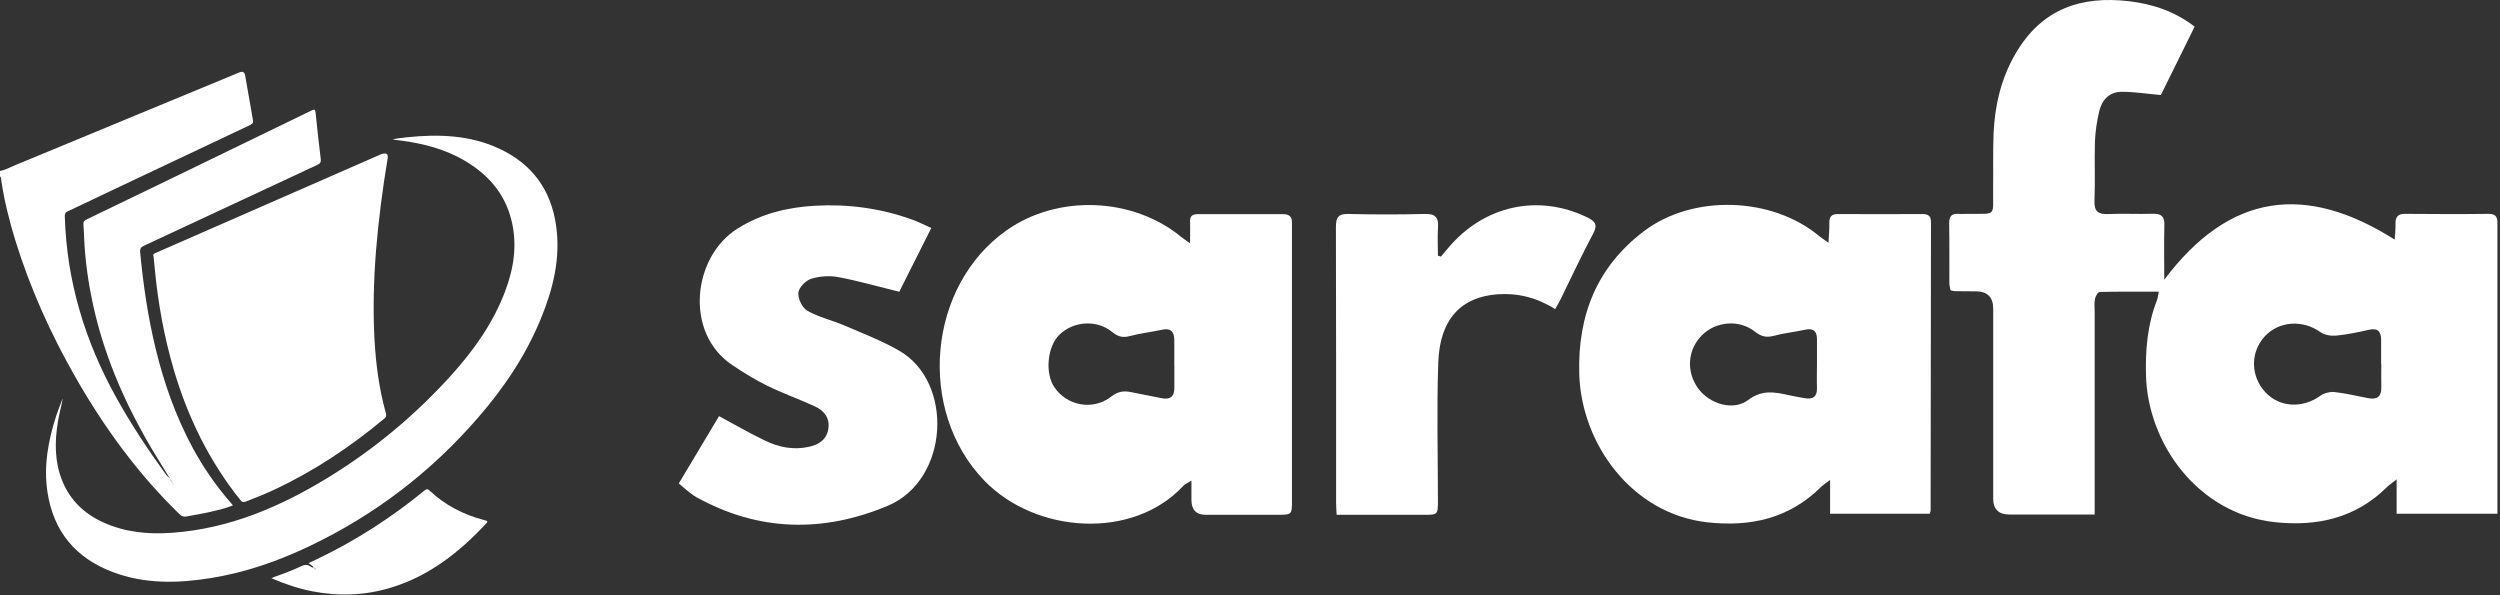
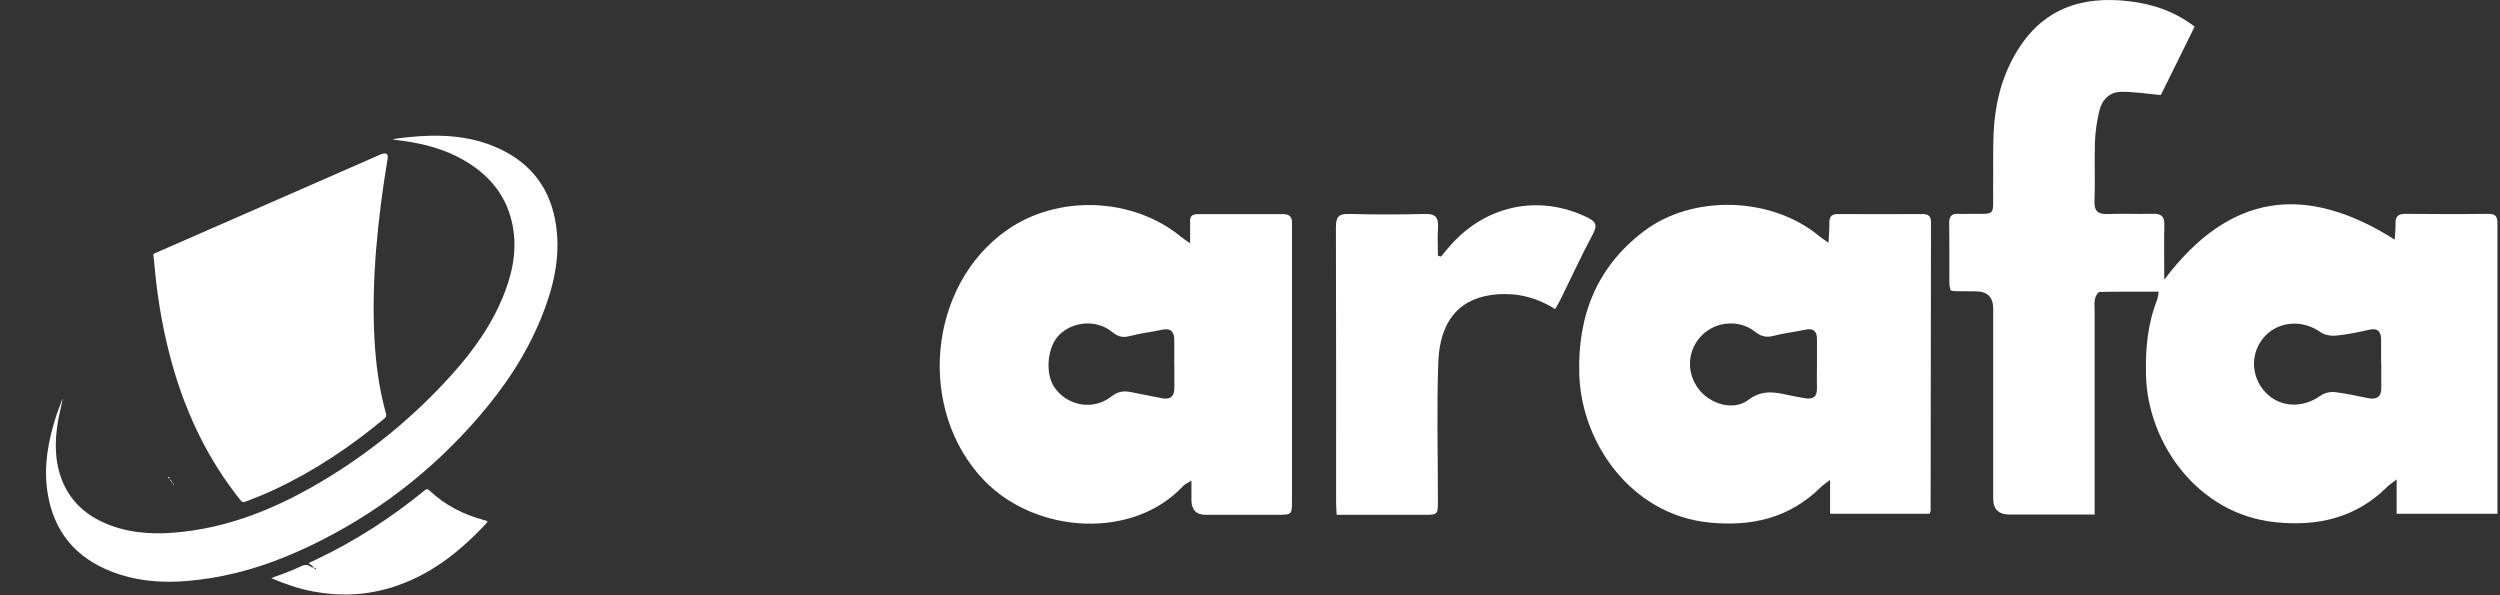
<svg xmlns="http://www.w3.org/2000/svg" width="844" height="201" viewBox="0 0 844 201" fill="none">
  <rect x="0" y="0" width="844" height="201" fill="#333333" stroke="none" />
  <path d="M728.756 98.472C721.899 98.472 715.354 98.41 708.841 98.566C708.248 98.566 707.407 100.062 707.251 100.965C706.971 102.399 707.158 103.926 707.158 105.422C707.158 126.553 707.158 147.715 707.158 168.845V173.707H699.335C692.354 173.707 685.372 173.707 678.422 173.707C674.745 173.707 672.906 171.92 672.906 168.346C672.906 146.967 672.906 125.555 672.906 104.176C672.906 100.29 670.911 98.347 666.922 98.347C664.554 98.347 662.185 98.347 659.816 98.285C659.442 98.285 659.099 98.129 658.507 98.005C658.383 97.257 658.102 96.415 658.102 95.605C658.071 88.873 658.165 82.172 658.04 75.441C658.009 72.978 658.912 72.012 661.281 72.199C662.278 72.293 663.276 72.199 664.273 72.199C674.34 72.075 672.75 73.446 672.875 63.41C672.968 57.302 672.781 51.224 673.031 45.116C673.436 35.704 675.524 26.666 680.292 18.375C689.237 2.761 702.857 -1.477 718.876 0.424C726.699 1.359 734.147 3.79 740.91 8.994C736.983 16.942 733.057 24.889 729.504 32.089C724.673 31.652 720.434 30.966 716.227 30.998C712.113 30.998 709.588 33.74 708.685 37.605C707.906 40.971 707.376 44.461 707.251 47.921C707.033 54.497 707.376 61.104 707.095 67.68C706.939 71.42 708.342 72.417 711.832 72.261C716.788 72.043 721.806 72.324 726.761 72.168C729.659 72.075 730.781 73.072 730.688 76.033C730.532 81.829 730.657 87.658 730.657 94.421C752.816 64.938 778.559 61.946 808.447 80.894C808.541 79.367 808.759 77.466 808.728 75.565C808.665 73.259 809.507 72.168 811.969 72.199C821.319 72.261 830.637 72.324 839.987 72.199C843.26 72.137 843.166 73.976 843.135 76.251C843.104 101.745 843.135 127.238 843.135 152.732C843.135 159.558 843.135 166.352 843.135 173.427H809.102V161.833C807.419 163.173 806.546 163.734 805.829 164.451C795.295 174.891 782.392 177.79 768.087 176.294C741.97 173.551 725.078 149.678 724.486 126.709C724.268 118.044 724.985 109.567 728.163 101.433C728.475 100.654 728.537 99.781 728.818 98.41L728.756 98.472ZM803.866 122.969C803.866 120.226 803.866 117.483 803.866 114.772C803.866 111.967 802.806 110.627 799.69 111.344C796.074 112.185 792.397 112.933 788.688 113.307C786.974 113.463 784.792 113.12 783.421 112.154C777.375 107.822 769.24 108.352 764.441 113.712C759.672 119.042 759.797 127.02 764.752 132.381C769.552 137.586 777.343 137.96 783.421 133.565C784.636 132.693 786.569 132.194 788.065 132.35C791.867 132.786 795.638 133.659 799.409 134.407C802.339 134.968 803.99 134.064 803.928 130.823C803.866 128.205 803.928 125.587 803.928 123L803.866 122.969Z" fill="white" />
  <path d="M617.305 81.923C617.43 79.305 617.617 77.373 617.586 75.472C617.523 73.352 618.147 72.23 620.515 72.262C629.99 72.324 639.433 72.293 648.908 72.262C650.84 72.262 651.9 72.76 651.9 75.004C651.837 107.448 651.837 139.892 651.775 172.367C651.775 172.616 651.65 172.834 651.463 173.427H617.835V162.02C616.277 163.235 615.404 163.765 614.687 164.482C604.028 175.016 591.063 177.914 576.602 176.356C550.984 173.614 533.843 149.896 533.157 126.241C532.596 106.482 539.078 90.12 554.973 78.058C571.491 65.53 598.138 66.402 614.095 79.648C614.905 80.334 615.809 80.895 617.336 81.985L617.305 81.923ZM613.409 122.751C613.409 120.008 613.409 117.265 613.409 114.554C613.409 111.842 612.256 110.689 609.42 111.313C605.898 112.092 602.283 112.435 598.824 113.37C596.268 114.055 594.523 113.588 592.435 111.936C587.168 107.791 579.376 108.477 574.67 113.089C569.715 117.951 569.154 125.431 573.299 131.134C577.132 136.37 585.111 138.863 590.191 135.03C594.959 131.446 599.26 132.381 604.06 133.441C605.743 133.815 607.488 134.095 609.171 134.407C611.945 134.936 613.503 134.033 613.409 130.947C613.316 128.205 613.409 125.462 613.409 122.751Z" fill="white" />
  <path d="M401.761 82.048C401.761 79.056 401.855 76.999 401.761 74.942C401.668 72.978 402.509 72.293 404.379 72.293C413.979 72.293 423.547 72.324 433.146 72.293C435.452 72.293 436.293 73.352 436.169 75.472C436.138 76.095 436.169 76.718 436.169 77.342C436.169 107.822 436.169 138.302 436.169 168.783C436.169 173.769 436.169 173.769 431.338 173.8C423.235 173.8 415.163 173.8 407.06 173.8C403.86 173.8 402.25 172.138 402.229 168.814C402.229 166.882 402.229 164.949 402.229 162.238C400.764 163.173 399.985 163.485 399.455 164.046C382.563 182.309 349.714 180.283 332.261 162.207C309.479 138.583 313.094 96.509 339.928 77.684C357.163 65.592 382.439 66.558 398.738 79.96C399.393 80.489 400.11 80.957 401.761 82.141V82.048ZM396.432 123.124C396.432 120.257 396.494 117.421 396.432 114.554C396.37 111.936 395.185 110.689 392.349 111.313C388.734 112.092 384.994 112.497 381.41 113.463C378.948 114.118 377.358 113.619 375.395 112.029C370.19 107.822 362.399 108.414 357.662 112.996C353.61 116.922 352.706 125.898 355.916 130.667C360.186 137.056 369.037 138.708 375.208 133.846C377.483 132.069 379.509 131.882 382.002 132.412C385.399 133.098 388.796 133.783 392.225 134.438C395.061 134.999 396.494 133.877 396.463 130.916C396.463 128.298 396.463 125.711 396.463 123.093L396.432 123.124Z" fill="white" />
-   <path d="M303.588 98.504C296.17 96.665 289.625 94.795 282.987 93.548C280.026 92.987 276.66 93.236 273.793 94.14C271.954 94.732 269.648 97.132 269.523 98.877C269.367 100.872 270.863 103.958 272.577 104.924C276.411 107.105 280.899 108.103 284.981 109.848C291.215 112.528 297.635 114.99 303.494 118.356C322.131 128.984 320.448 162.051 299.723 170.746C277.969 179.878 256.153 179.535 235.116 167.848C234.15 167.318 233.246 166.601 232.373 165.916C231.407 165.168 230.472 164.326 229.163 163.204C233.713 155.569 238.264 147.964 242.751 140.484C248.143 143.383 253.161 146.312 258.397 148.805C262.916 150.987 267.778 151.953 272.858 150.894C276.473 150.146 279.185 148.4 279.683 144.536C280.151 140.952 278.094 138.583 275.071 137.181C269.772 134.75 264.256 132.786 259.02 130.23C254.906 128.205 250.979 125.774 247.177 123.218C230.908 112.31 233.838 86.629 249.016 77.155C257.088 72.106 265.814 69.987 275.133 69.457C286.322 68.833 297.199 70.298 307.764 74.069C309.852 74.817 311.815 75.815 314.402 76.968C310.569 84.572 306.954 91.803 303.588 98.504Z" fill="white" />
  <path d="M451.253 173.769C451.16 172.055 451.066 170.84 451.066 169.624C451.066 138.645 451.097 107.666 451.004 76.718C451.004 73.383 451.783 72.137 455.305 72.23C463.907 72.448 472.508 72.448 481.079 72.23C484.632 72.137 485.692 73.446 485.474 76.78C485.255 79.928 485.442 83.138 485.442 86.317C485.785 86.411 486.128 86.535 486.471 86.629C487.219 85.756 487.967 84.852 488.684 83.98C500.745 69.425 519.133 65.311 535.776 73.352C538.518 74.692 539.484 75.814 537.833 78.9C533.968 86.13 530.508 93.61 526.893 100.965C526.363 102.056 525.74 103.085 525.023 104.362C518.946 100.498 512.432 98.877 505.669 99.345C493.452 100.186 486.097 107.572 485.567 122.252C485.006 137.772 485.442 153.355 485.442 168.907C485.442 173.8 485.442 173.8 480.518 173.8C470.95 173.8 461.351 173.8 451.284 173.8L451.253 173.769Z" fill="white" />
-   <path d="M0 57.707C1.652 57.458 3.117 56.616 4.644 55.962C30.013 45.49 55.413 34.956 80.782 24.453C81.925 23.975 82.59 24.338 82.777 25.544C83.65 30.53 84.491 35.548 85.395 40.535C85.551 41.376 85.333 41.781 84.553 42.155C68.971 49.51 53.387 56.865 37.804 64.252C32.818 66.621 27.862 69.02 22.876 71.327C22.034 71.701 21.847 72.199 21.879 73.041C22.502 94.826 28.642 115.053 39.145 134.033C44.131 143.04 49.803 151.61 55.85 159.963C56.13 160.337 56.473 160.68 56.785 161.054C56.878 161.272 56.971 161.646 57.221 161.459C57.47 161.272 57.096 161.054 56.94 160.867C54.354 156.535 51.611 152.327 49.149 147.933C41.202 133.877 34.999 119.104 31.509 103.303C29.826 95.636 28.704 87.907 28.392 80.053C28.33 78.651 28.299 77.248 28.174 75.846C28.081 74.911 28.423 74.443 29.265 74.069C38.365 69.706 47.466 65.28 56.566 60.886C72.742 53.032 88.948 45.209 105.123 37.324C106.214 36.795 106.432 36.95 106.557 38.166C107.055 43.308 107.648 48.419 108.271 53.562C108.396 54.653 108.209 55.151 107.149 55.65C87.639 64.719 68.129 73.851 48.619 82.951C47.591 83.419 47.217 83.949 47.31 85.102C48.339 96.041 49.928 106.887 52.515 117.577C55.351 129.295 59.309 140.546 65.043 151.174C68.565 157.657 72.71 163.734 77.541 169.313C77.884 169.718 78.196 170.123 78.632 170.622C76.17 171.619 73.677 172.18 71.183 172.772C68.472 173.395 65.698 173.832 62.955 174.362C62.02 174.548 61.335 174.299 60.618 173.614C46.593 159.994 35.187 144.349 25.525 127.425C17.11 112.715 10.191 97.35 5.174 81.144C3.148 74.537 1.465 67.836 0.436 60.979C0.374 60.512 0.467 59.92 0 59.546L0 57.707ZM58.623 163.672C58.623 163.672 58.623 163.952 58.81 163.765C58.748 163.765 58.686 163.734 58.623 163.703C58.623 163.485 58.623 163.266 58.374 163.173C58.374 163.017 58.312 162.892 58.125 162.924C58.156 162.674 58.125 162.487 57.875 162.394C57.875 162.176 57.782 161.989 57.564 161.895C57.564 161.895 57.439 162.02 57.47 162.051C57.532 162.238 57.657 162.425 57.907 162.363C57.844 162.612 57.907 162.799 58.156 162.892C58.156 163.048 58.218 163.173 58.436 163.142C58.436 163.36 58.468 163.547 58.686 163.672H58.623Z" fill="white" />
  <path d="M51.798 86.473C51.548 85.725 52.172 85.538 52.826 85.258C74.736 75.69 96.646 66.091 118.556 56.492C121.797 55.058 125.038 53.655 128.279 52.222C128.529 52.128 128.747 52.004 128.996 51.941C130.679 51.567 131.115 52.004 130.835 53.718C129.121 64.002 127.781 74.319 126.939 84.697C126.16 94.701 125.88 104.737 126.441 114.772C126.908 123.093 127.999 131.321 130.243 139.362C130.461 140.141 130.492 140.702 129.775 141.294C118.462 150.706 106.307 158.872 92.968 165.136C89.696 166.695 86.33 168.035 82.933 169.344C82.06 169.687 81.655 169.468 81.125 168.783C70.622 155.662 63.392 140.858 58.654 124.776C55.444 113.775 53.387 102.555 52.297 91.179C52.141 89.652 51.985 88.125 51.829 86.442L51.798 86.473Z" fill="white" />
  <path d="M21.162 134.625C20.695 137.211 20.009 139.673 19.573 142.229C18.42 149.117 18.389 155.911 21.1 162.518C23.749 168.97 28.486 173.426 34.719 176.294C42.106 179.691 49.96 180.439 57.969 179.878C77.386 178.506 94.683 171.089 110.983 161.085C126.41 151.61 140.217 140.11 152.371 126.646C159.945 118.262 166.458 109.1 170.51 98.41C173.471 90.587 174.717 82.577 172.66 74.349C170.416 65.218 164.651 58.766 156.672 54.123C150.221 50.383 143.146 48.513 135.791 47.516C134.7 47.36 133.609 47.297 132.519 46.986C134.202 46.767 135.853 46.487 137.536 46.331C148.133 45.24 158.573 45.583 168.422 50.133C179.61 55.276 186.031 64.065 187.745 76.219C189.303 87.19 186.716 97.537 182.602 107.572C177.522 119.977 170.136 130.947 161.378 141.014C145.421 159.433 126.441 173.925 104.438 184.397C93.841 189.446 82.84 193.279 71.215 195.149C60.026 196.957 48.869 197.206 38.054 193.123C25.526 188.386 18.046 179.441 16.02 166.102C14.68 157.22 16.3 148.68 19.012 140.266C19.604 138.489 20.321 136.744 20.975 134.967C21.006 134.843 21.1 134.749 21.162 134.656V134.625Z" fill="white" />
  <path d="M105.84 191.409C105.341 191.004 104.811 190.599 104.188 190.1C105.185 189.633 106.12 189.197 107.024 188.76C120.083 182.527 132.144 174.736 143.332 165.573C144.018 165.012 144.392 165.012 145.047 165.635C150.282 170.591 156.484 173.738 163.435 175.577C164.806 175.951 164.837 175.982 163.871 177.011C155.02 186.454 145.078 194.277 132.487 198.235C123.667 201.009 114.722 201.383 105.653 199.668C100.853 198.765 96.303 197.206 91.628 195.212C92.095 194.994 92.376 194.838 92.656 194.744C95.711 193.685 98.734 192.563 101.663 191.16C102.848 190.599 103.845 190.506 104.905 191.316C105.092 191.472 105.372 191.534 105.621 191.628C105.808 191.721 105.964 191.815 106.151 191.908C106.307 192.033 106.463 192.438 106.681 192.126C106.837 191.939 106.494 191.815 106.307 191.752C106.151 191.659 105.995 191.534 105.84 191.441V191.409Z" fill="white" />
  <path d="M56.909 160.929C57.065 161.116 57.408 161.334 57.19 161.521C56.94 161.708 56.847 161.334 56.753 161.116C56.816 161.054 56.847 160.991 56.909 160.96V160.929Z" fill="white" />
  <path d="M57.876 162.362C57.595 162.425 57.502 162.238 57.44 162.051C57.44 162.02 57.533 161.895 57.533 161.895C57.751 161.988 57.845 162.144 57.845 162.394L57.876 162.362Z" fill="white" />
  <path d="M58.125 162.892C57.876 162.799 57.814 162.612 57.876 162.363C58.125 162.456 58.157 162.643 58.125 162.892Z" fill="white" />
  <path d="M58.374 163.173C58.623 163.266 58.654 163.484 58.623 163.703C58.405 163.578 58.343 163.391 58.374 163.142V163.173Z" fill="white" />
  <path d="M58.374 163.142C58.187 163.142 58.125 163.048 58.094 162.893C58.281 162.893 58.343 162.986 58.343 163.142H58.374Z" fill="white" />
  <path d="M58.623 163.703C58.623 163.703 58.748 163.734 58.81 163.765C58.654 163.952 58.685 163.703 58.623 163.672V163.703Z" fill="white" />
-   <path d="M106.308 191.721C106.495 191.783 106.838 191.908 106.682 192.095C106.432 192.438 106.308 192.001 106.152 191.877C106.214 191.814 106.245 191.752 106.308 191.721Z" fill="white" />
  <path d="M106.183 191.877C105.996 191.783 105.84 191.69 105.653 191.596C105.715 191.534 105.777 191.441 105.84 191.378C105.996 191.472 106.151 191.596 106.307 191.69C106.245 191.752 106.214 191.815 106.151 191.846L106.183 191.877Z" fill="white" />
</svg>